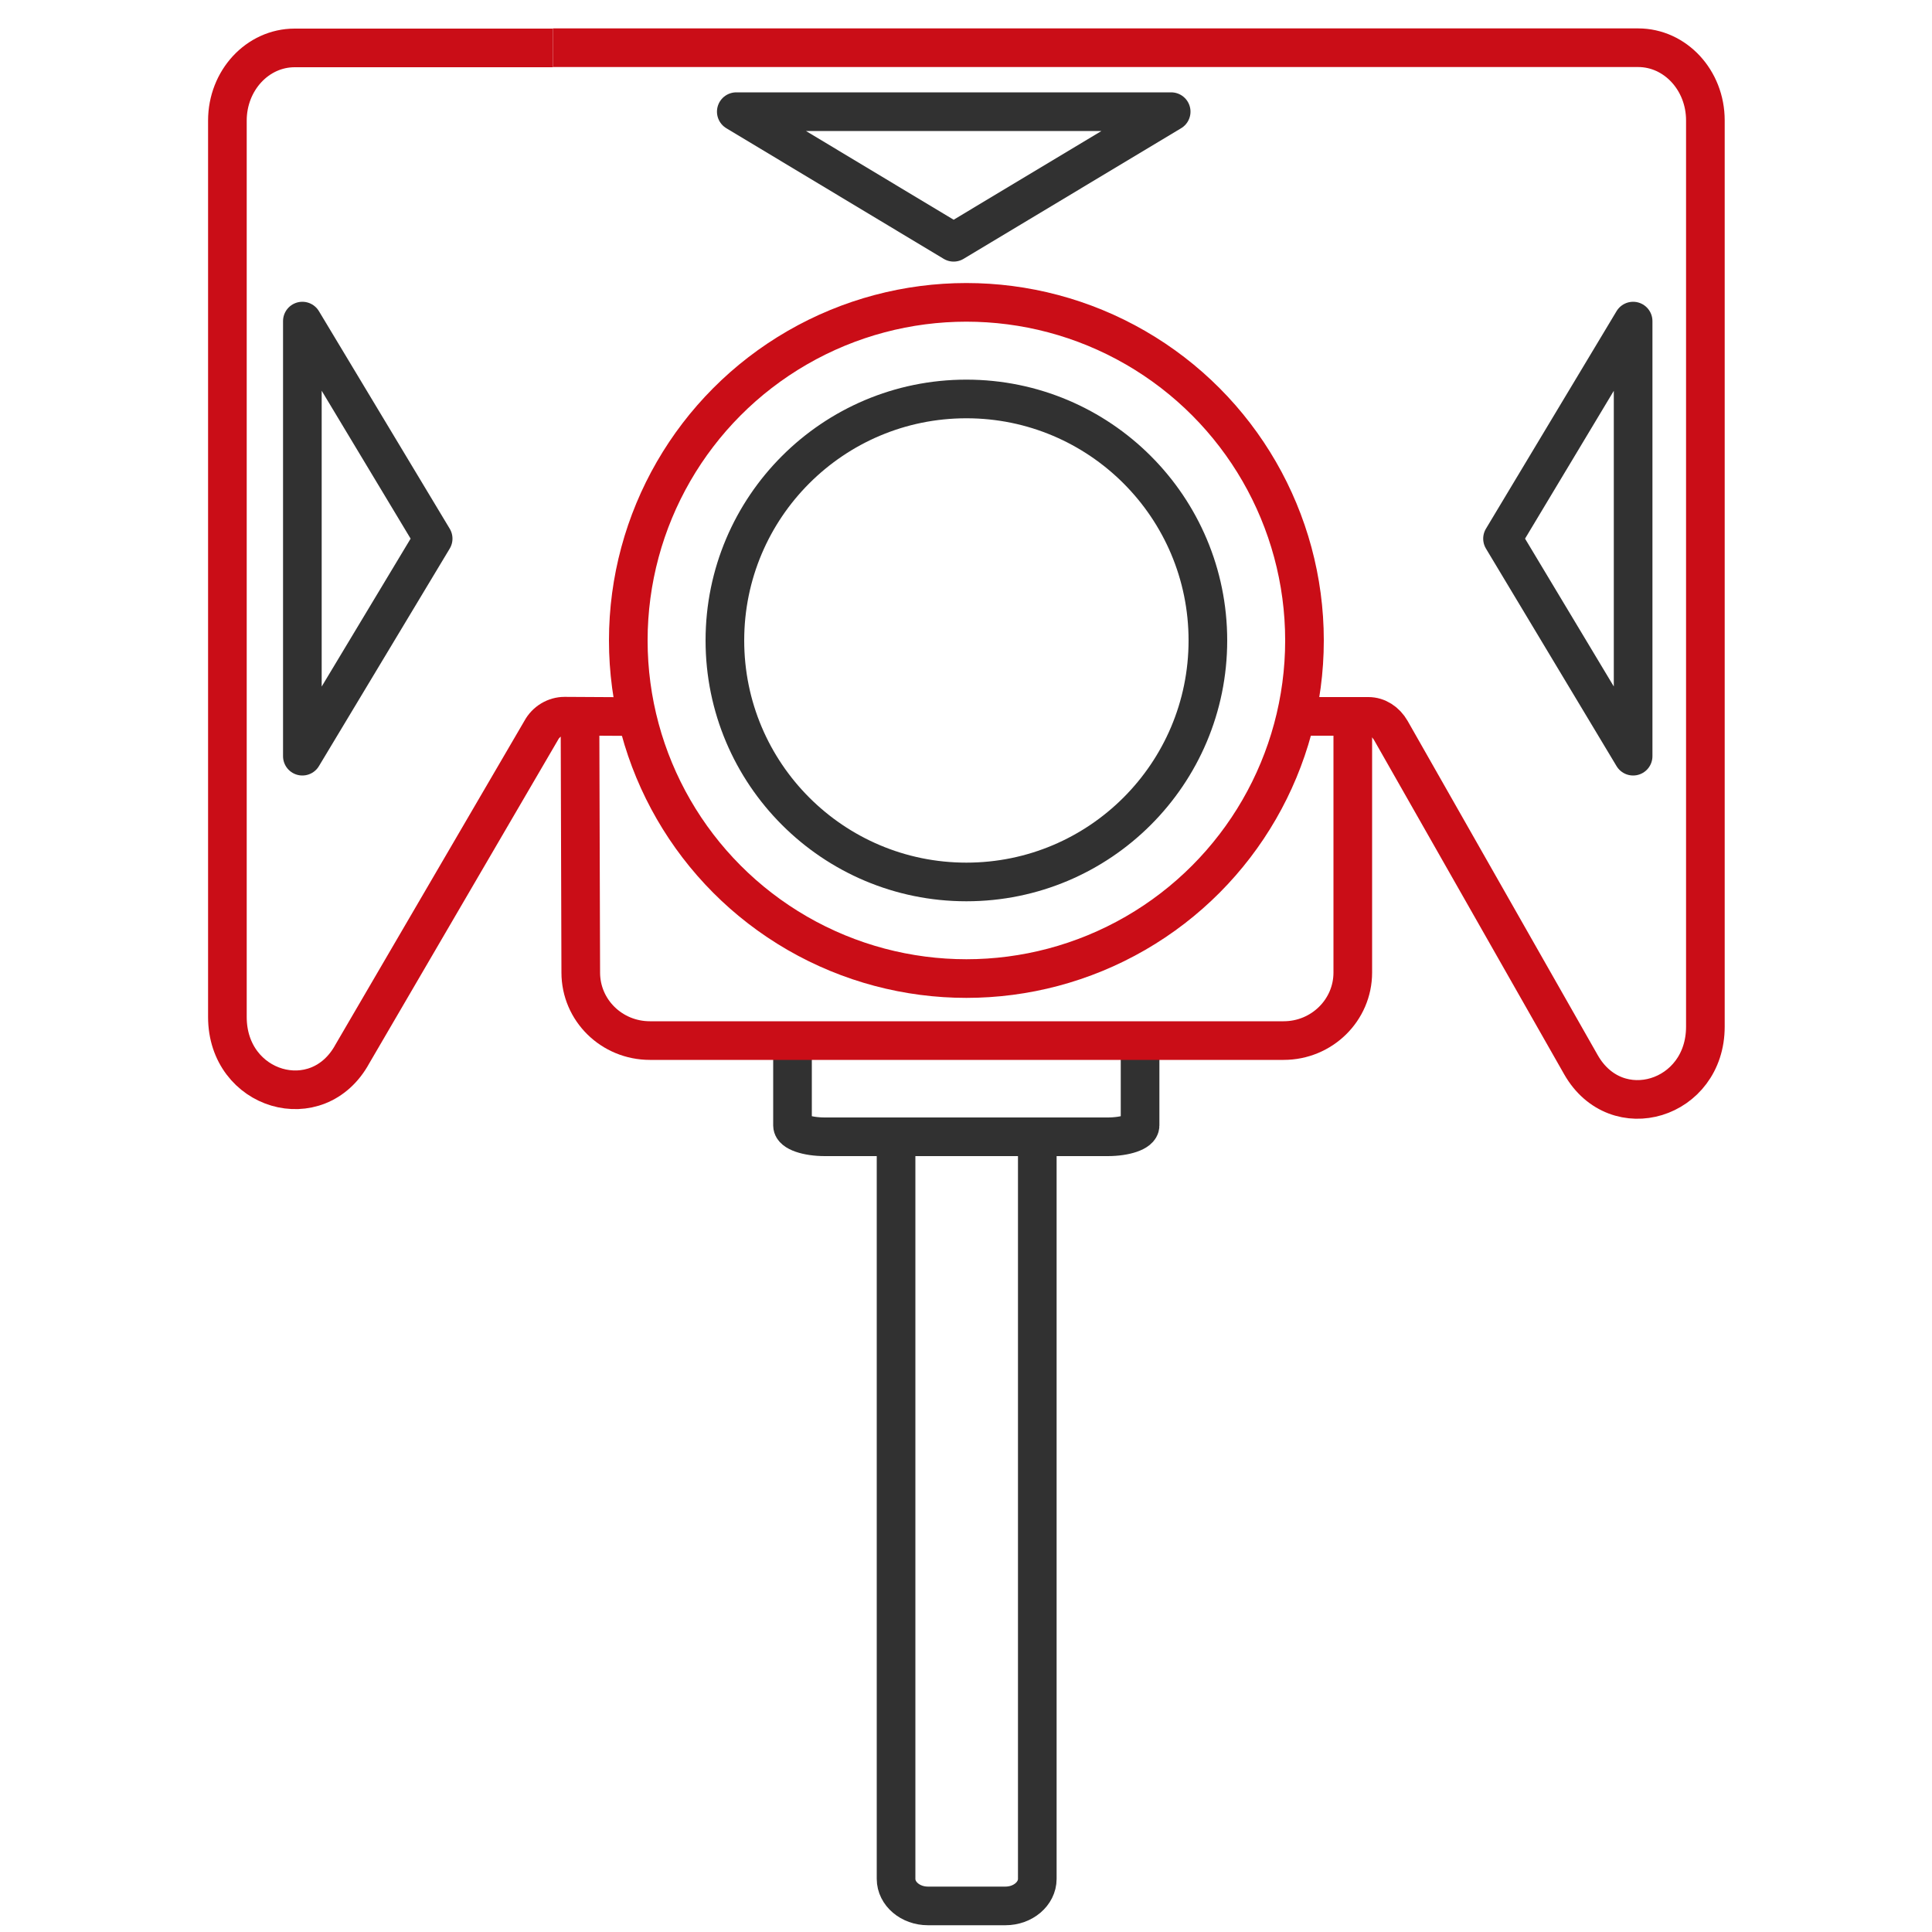
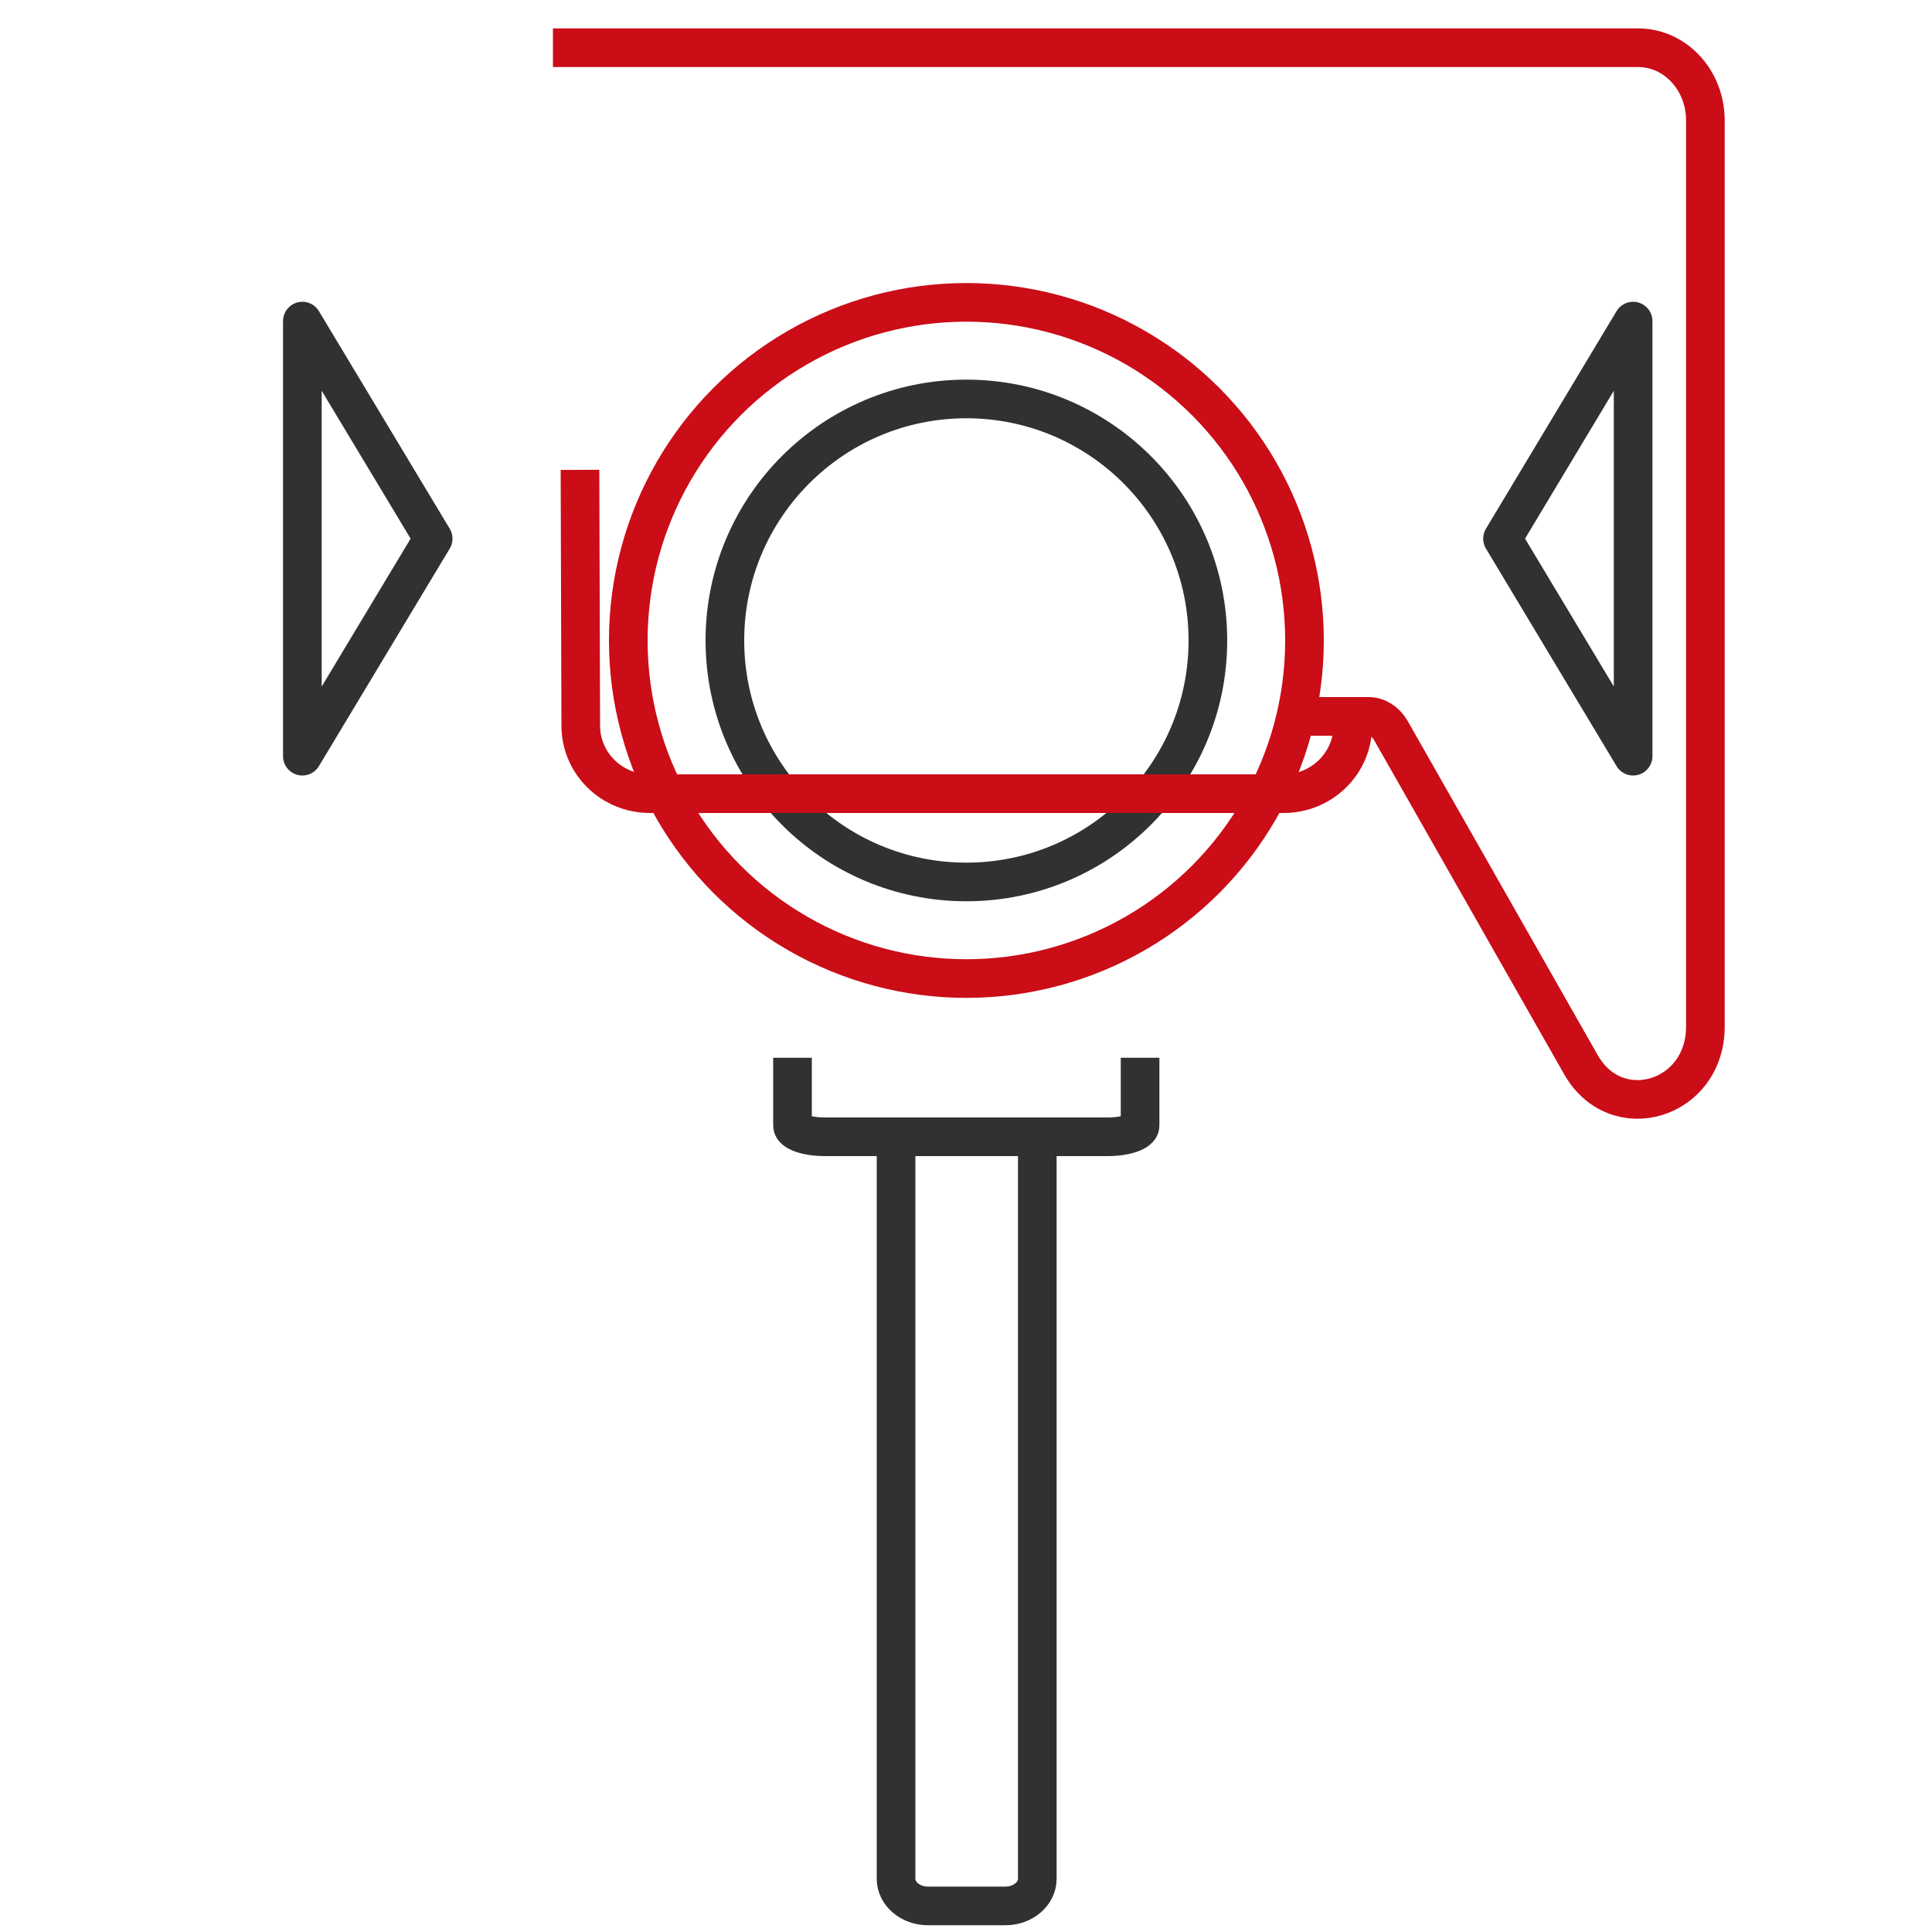
<svg xmlns="http://www.w3.org/2000/svg" id="_Слой_1" data-name="Слой 1" viewBox="0 0 100 100">
  <defs>
    <style> .cls-1, .cls-2, .cls-3, .cls-4 { fill: none; } .cls-5 { clip-path: url(#clippath); } .cls-2 { stroke-linecap: round; stroke-linejoin: round; } .cls-2, .cls-3, .cls-4 { stroke-width: 2px; } .cls-2, .cls-4 { stroke: #313131; } .cls-3 { stroke: #ca0d17; } .cls-3, .cls-4 { stroke-miterlimit: 10; } </style>
    <clipPath id="clippath">
      <rect class="cls-1" width="100" height="100" />
    </clipPath>
  </defs>
  <g class="cls-5">
    <g>
      <path class="cls-3" d="M28.62,2.47h56.17c1.92,0,3.48,1.68,3.48,3.76V53.14c0,3.79-4.6,5.2-6.44,1.97l-9.84-17.3c-.26-.45-.69-.73-1.16-.73h-4.07" />
-       <path class="cls-3" d="M32.76,37.09l-3.54-.02c-.48,0-.96,.27-1.21,.74l-9.77,16.74c-1.8,3.3-6.47,1.92-6.47-1.91V6.24c0-2.08,1.56-3.76,3.48-3.76h13.37" />
    </g>
-     <polygon class="cls-2" points="49.36 12.54 60.62 5.78 38.11 5.78 49.36 12.54" />
    <g>
      <circle class="cls-3" cx="50.02" cy="33.15" r="17.5" />
      <circle class="cls-2" cx="50.02" cy="33.15" r="12.5" />
    </g>
    <path class="cls-4" d="M53.69,59.69v37.56c0,.77-.74,1.4-1.65,1.4h-4.01c-.91,0-1.65-.63-1.65-1.4V59.69" />
    <path class="cls-4" d="M59.01,54.75v3.51c0,.32-.75,.58-1.68,.58h-14.63c-.93,0-1.68-.26-1.68-.58v-3.51" />
-     <path class="cls-3" d="M70.02,37.56v12.78c0,1.94-1.6,3.52-3.58,3.52H33.64c-1.98,0-3.58-1.57-3.58-3.52l-.04-13.24" />
+     <path class="cls-3" d="M70.02,37.56c0,1.94-1.6,3.52-3.58,3.52H33.64c-1.98,0-3.58-1.57-3.58-3.52l-.04-13.24" />
    <polygon class="cls-2" points="22.42 27.88 15.65 16.62 15.65 39.14 22.42 27.88" />
    <polygon class="cls-2" points="77.77 27.88 84.53 16.62 84.53 39.14 77.77 27.88" />
  </g>
</svg>